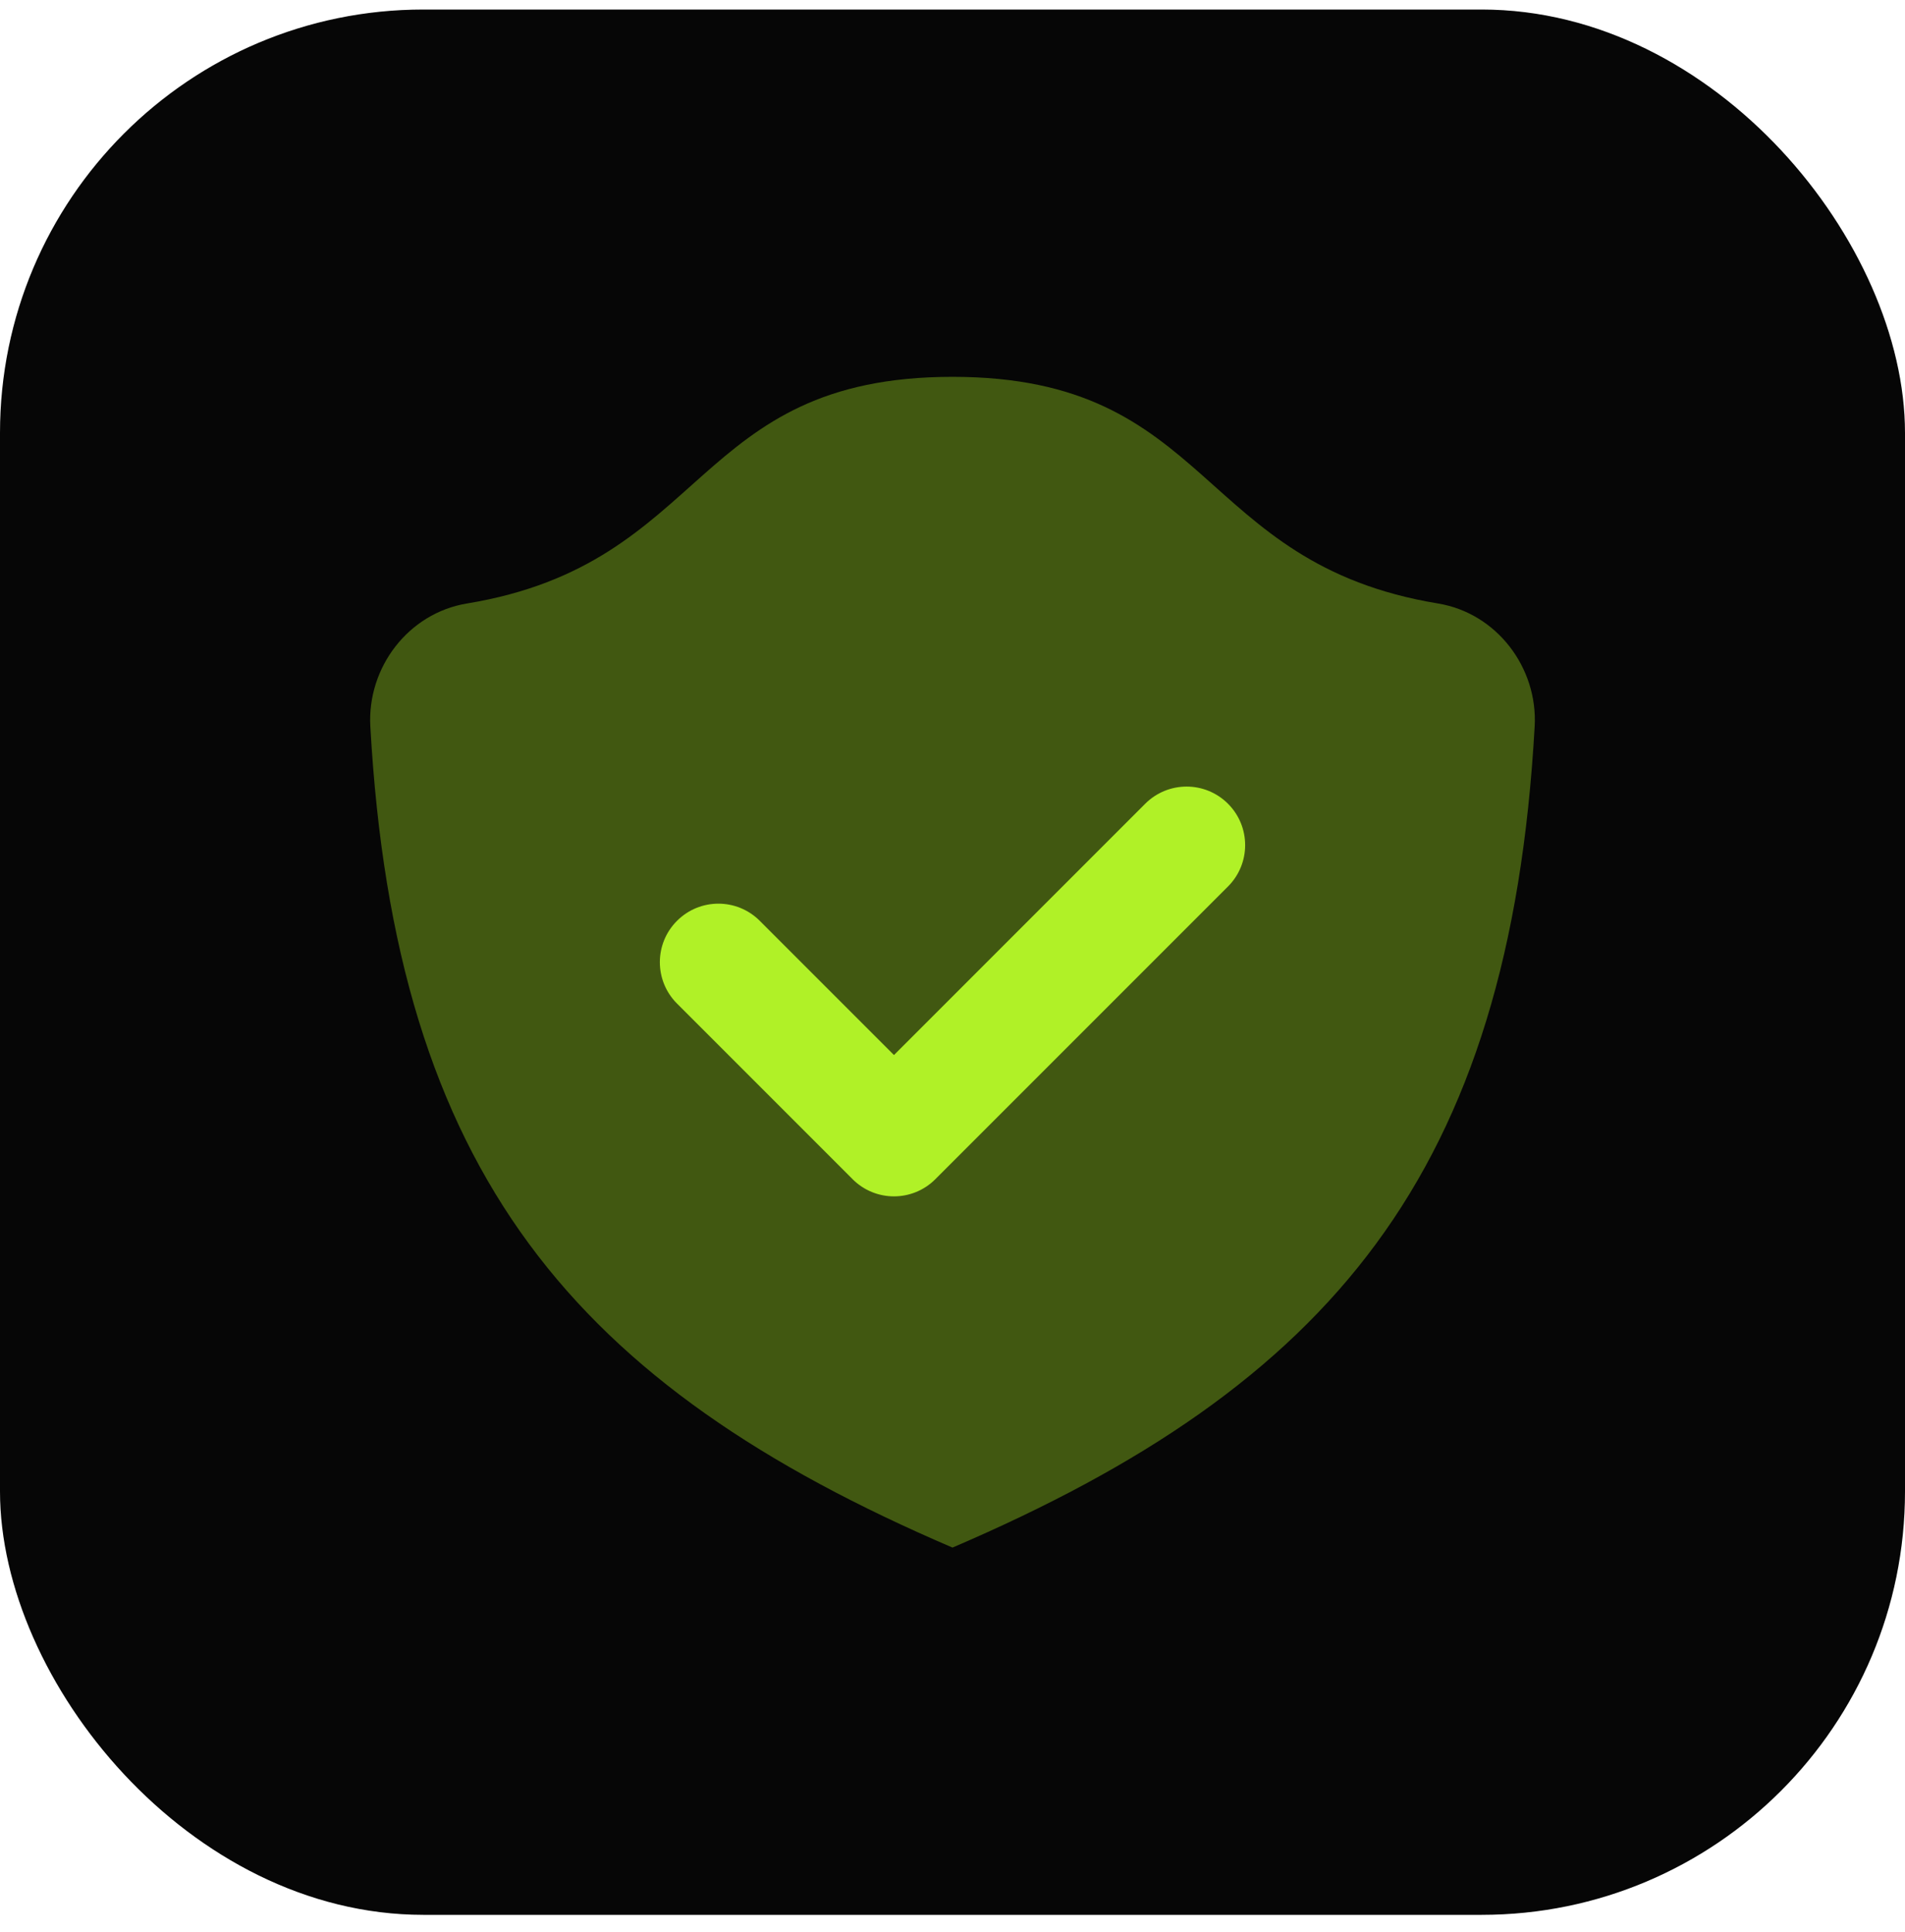
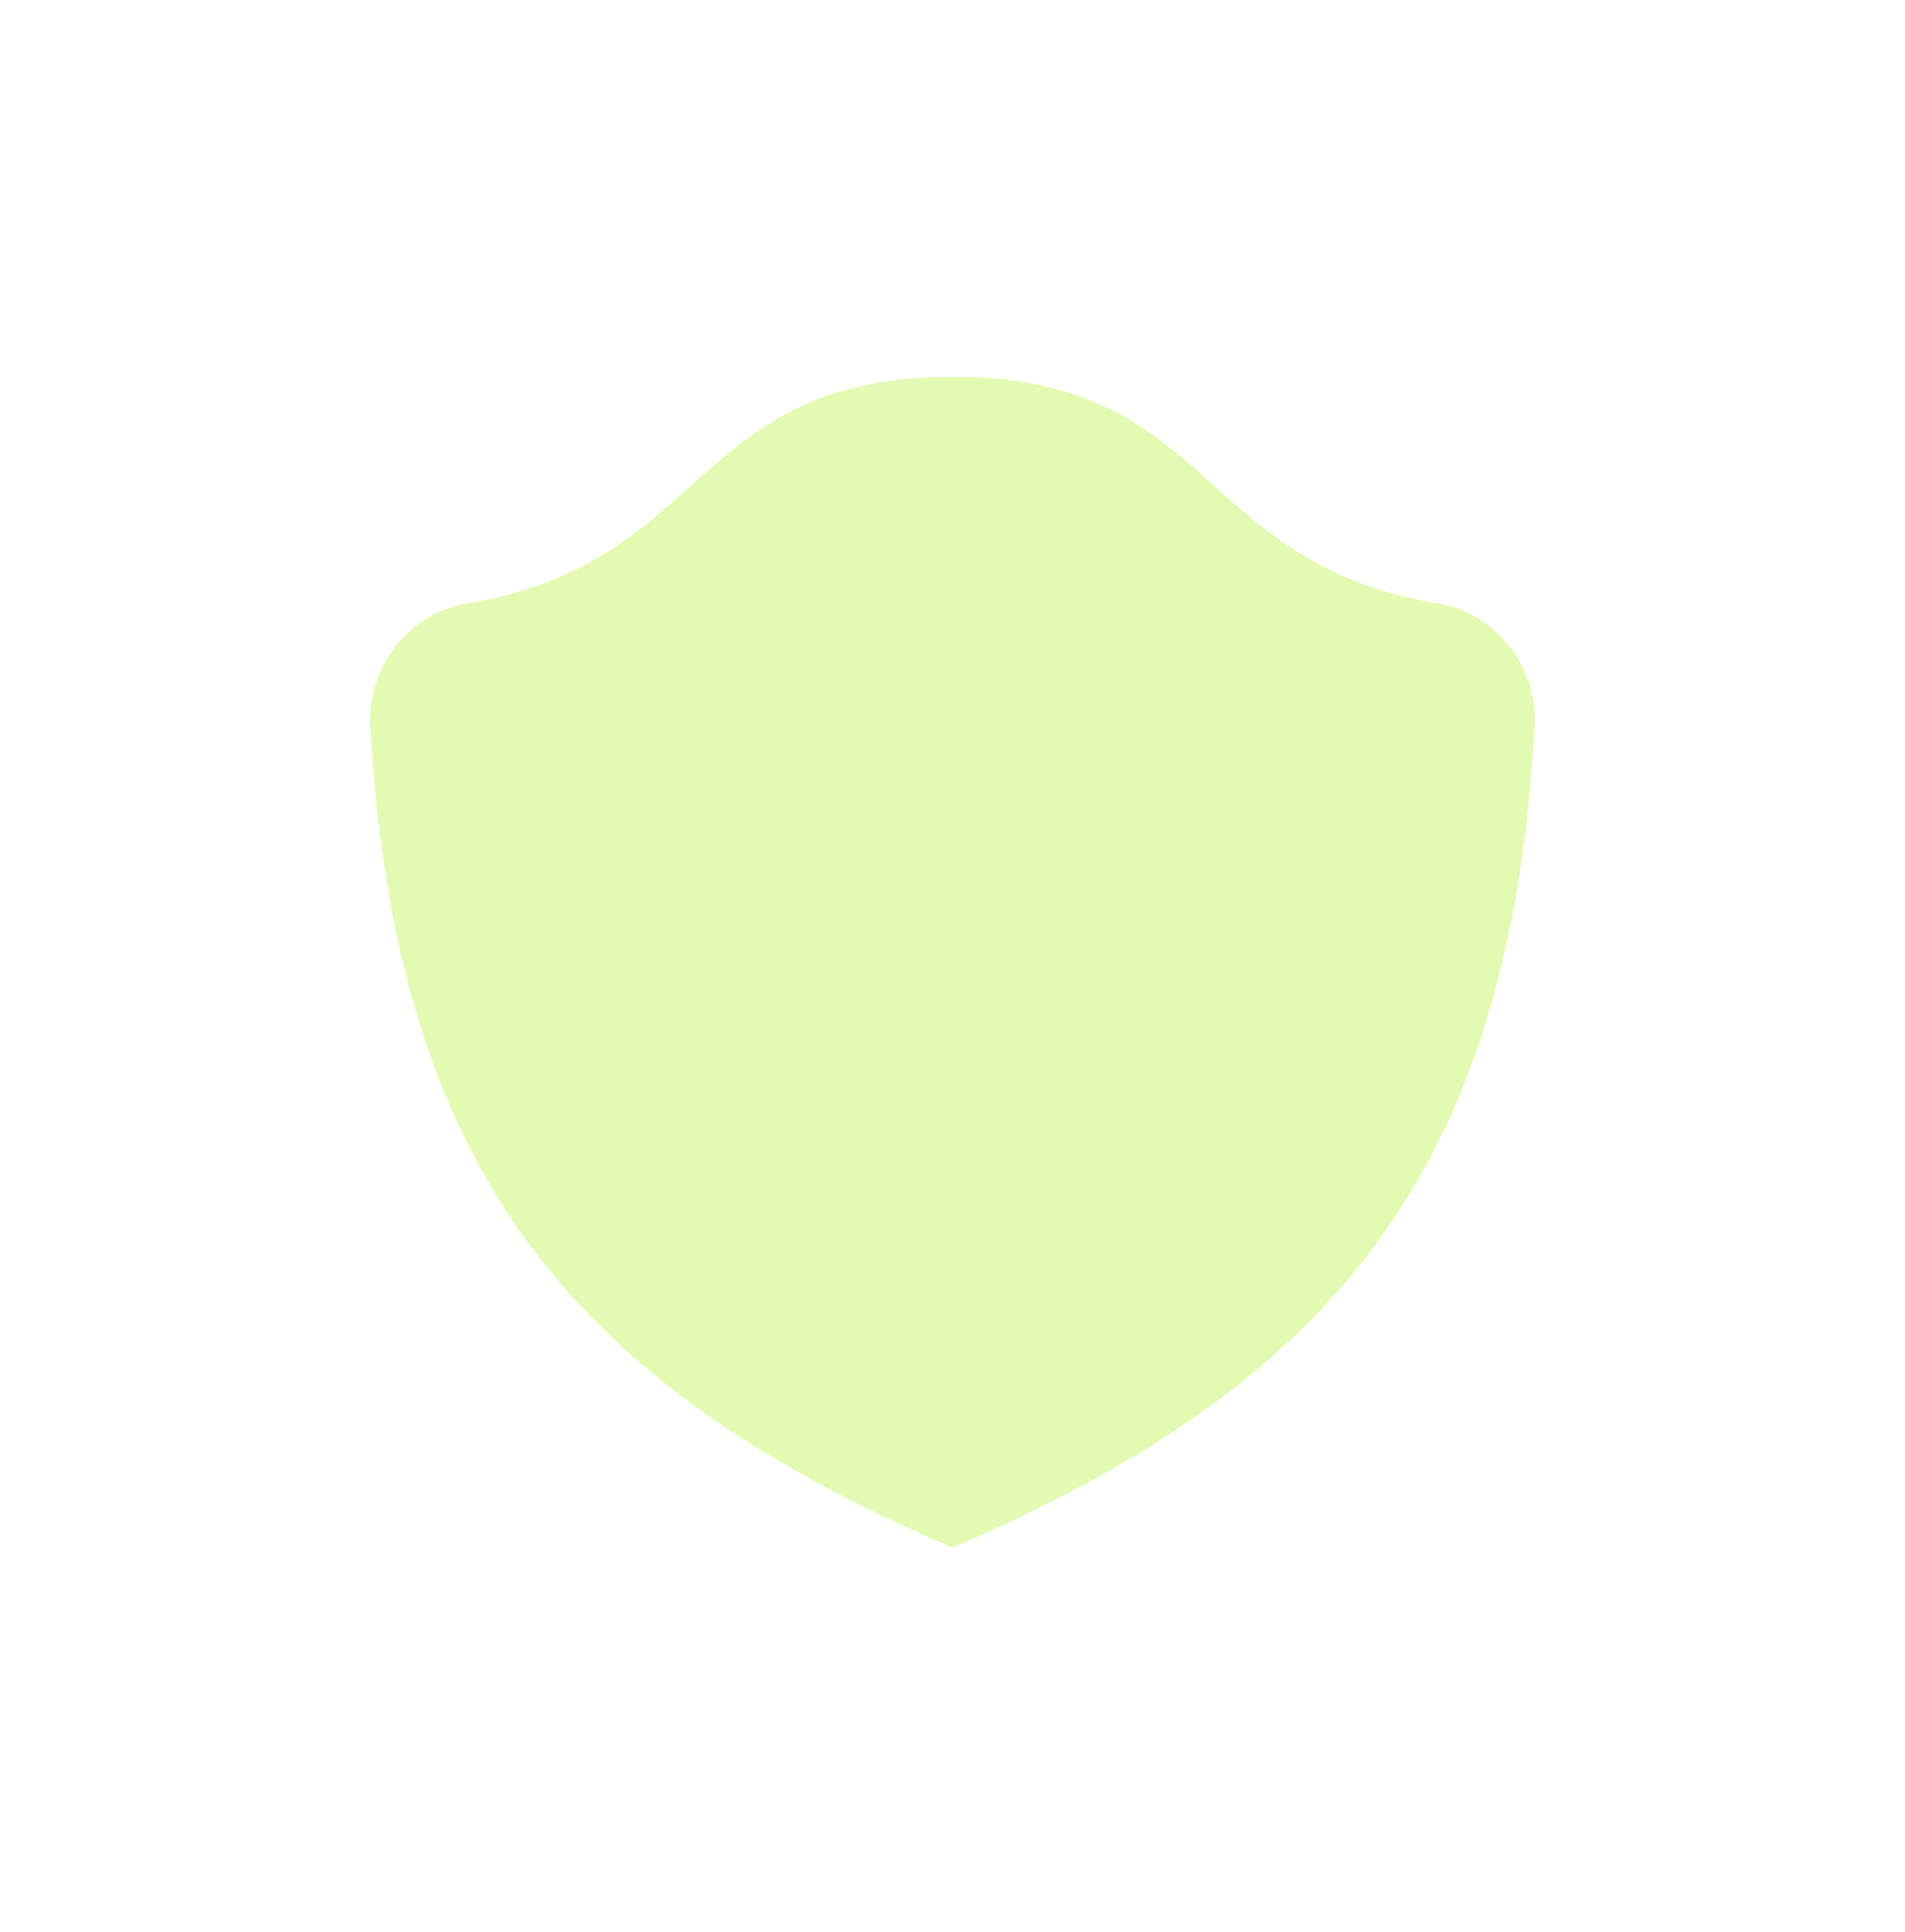
<svg xmlns="http://www.w3.org/2000/svg" width="72" height="73" viewBox="0 0 72 73" fill="none">
-   <rect y="0.36" width="72" height="72" rx="16" fill="#060606" />
  <path opacity="0.35" d="M58.003 27.455C58.129 25.221 56.561 23.17 54.351 22.805C45.169 21.294 45.874 14.24 36 14.24C26.125 14.24 26.831 21.294 17.649 22.805C15.439 23.168 13.871 25.219 13.997 27.455C14.944 44.333 21.697 52.351 36 58.481C50.303 52.351 57.056 44.333 58.003 27.455Z" fill="#B0F127" />
-   <path d="M33.788 45.209C33.221 45.209 32.655 44.992 32.224 44.56L25.588 37.924C24.723 37.059 24.723 35.661 25.588 34.797C26.453 33.932 27.851 33.932 28.716 34.797L33.788 39.869L43.284 30.372C44.149 29.508 45.547 29.508 46.412 30.372C47.277 31.237 47.277 32.635 46.412 33.5L35.352 44.56C34.92 44.992 34.354 45.209 33.788 45.209Z" fill="#B0F127" />
</svg>